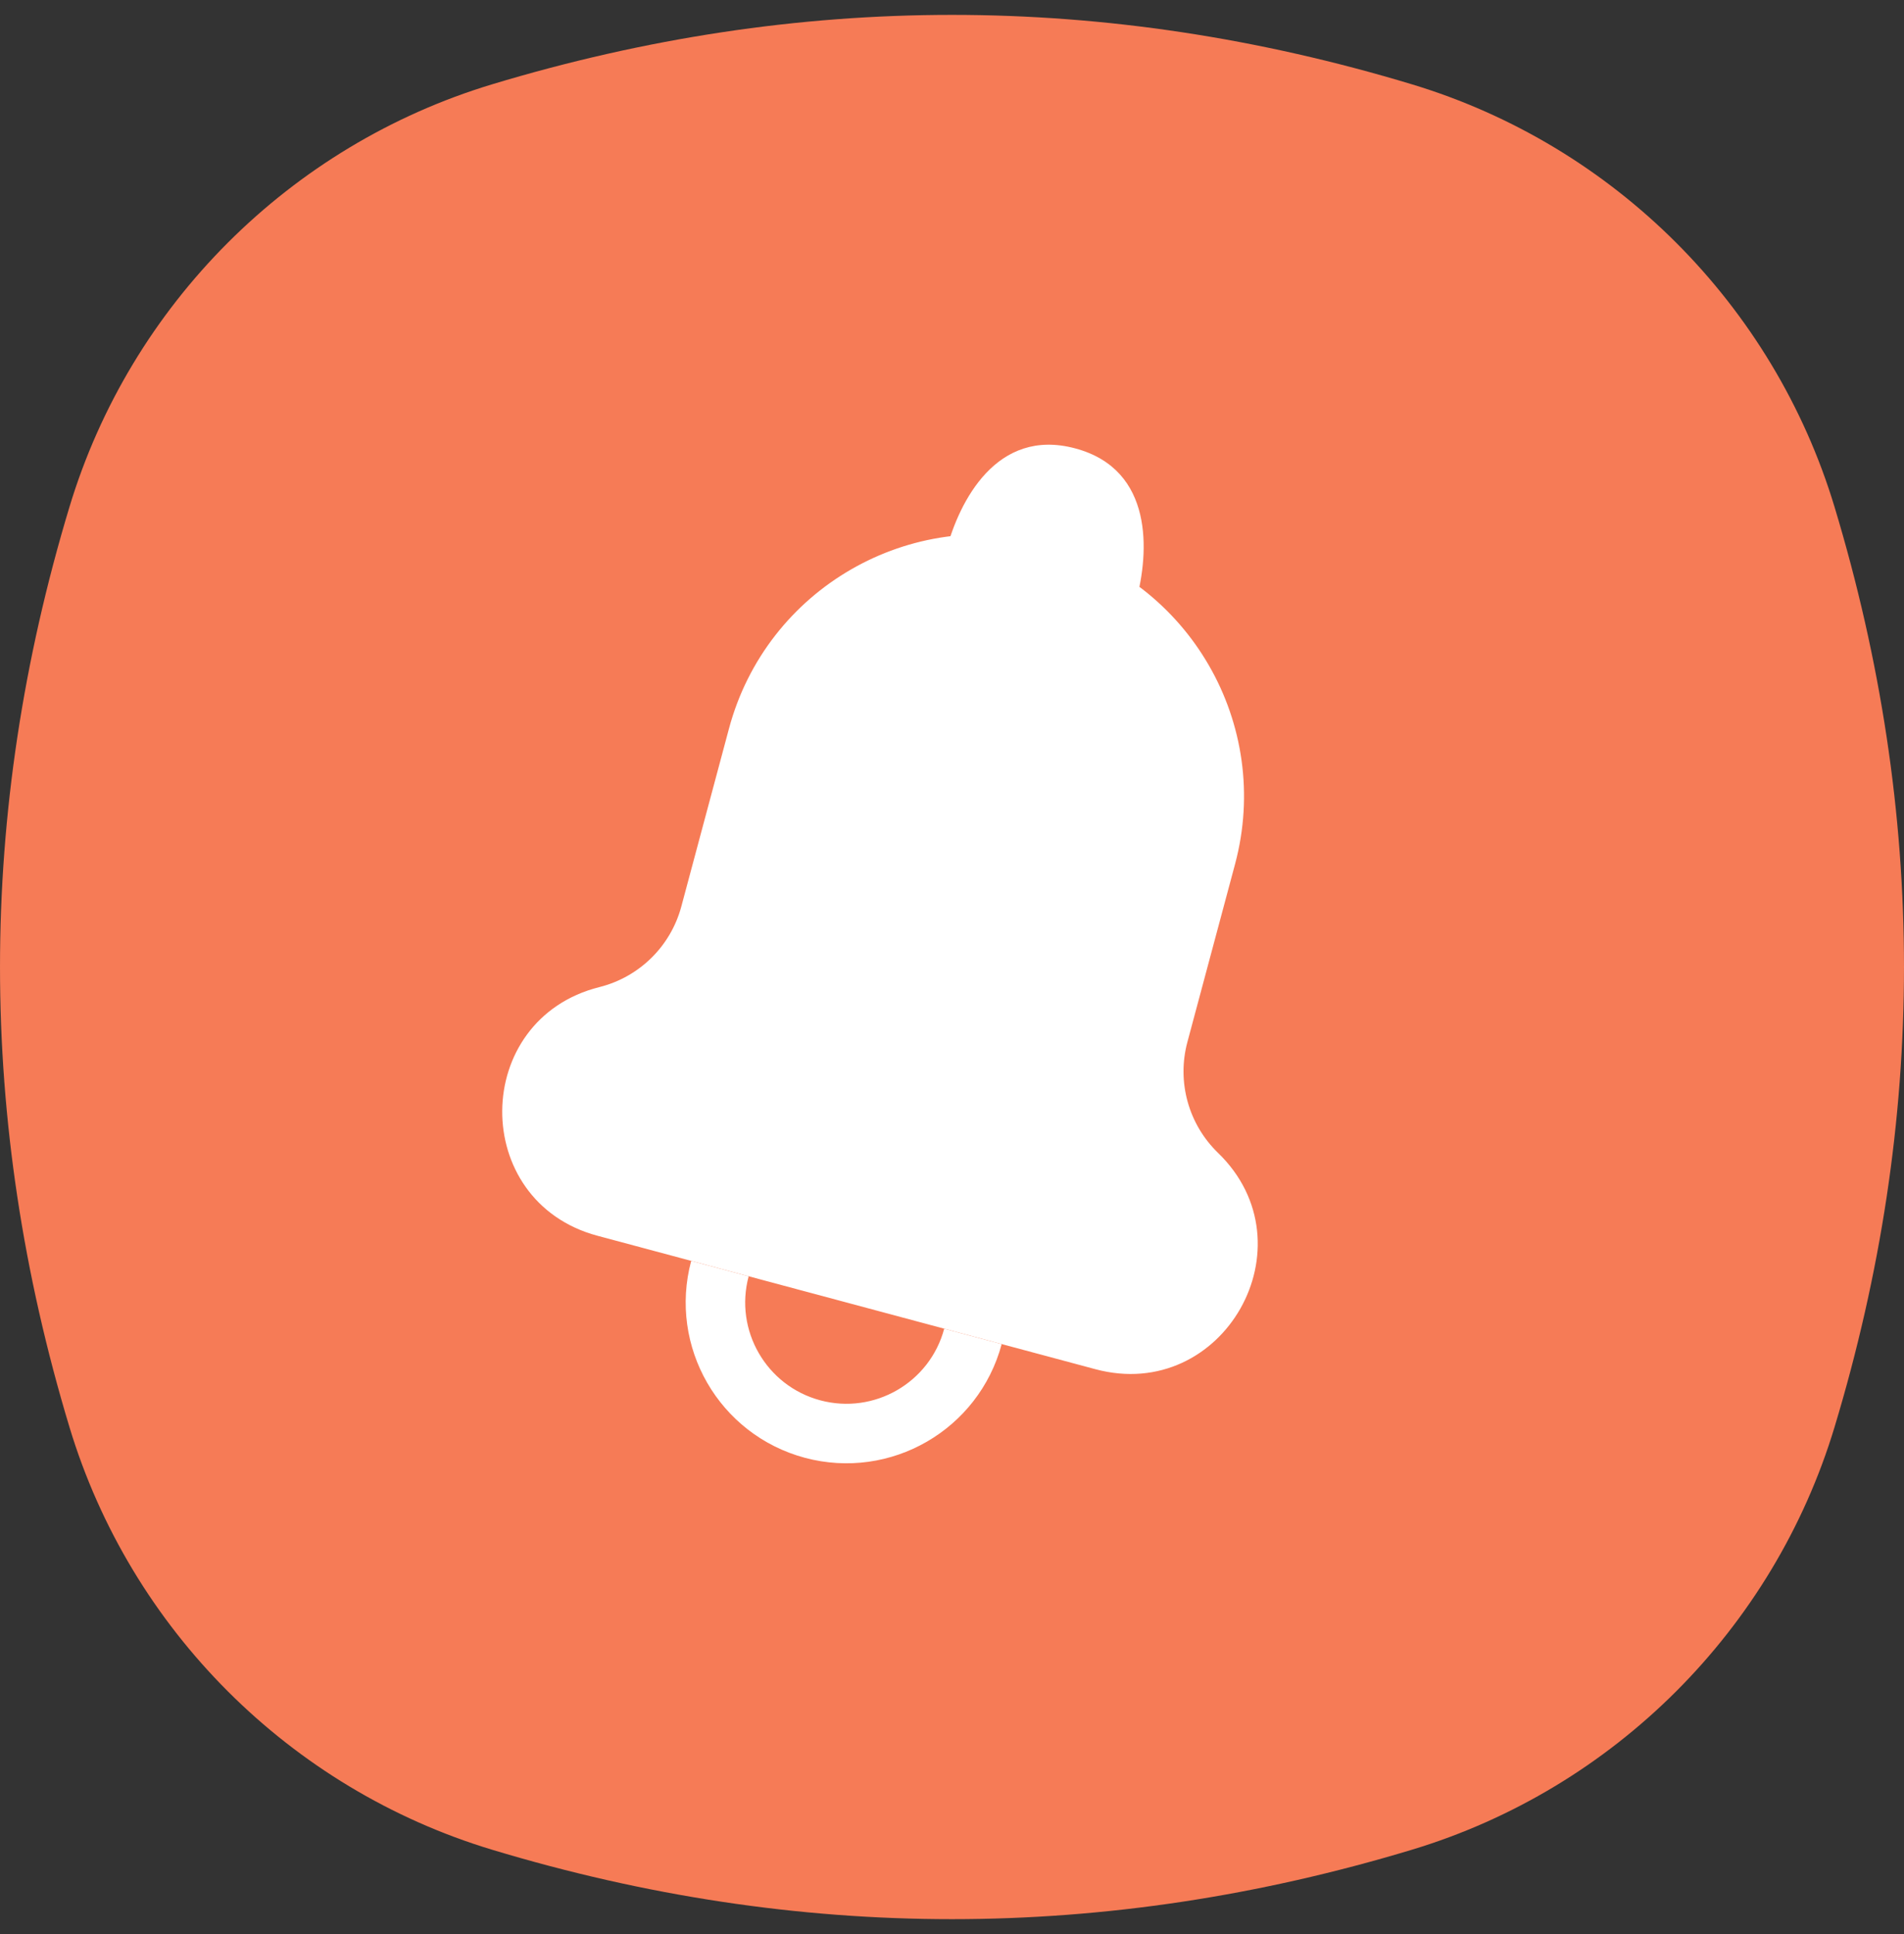
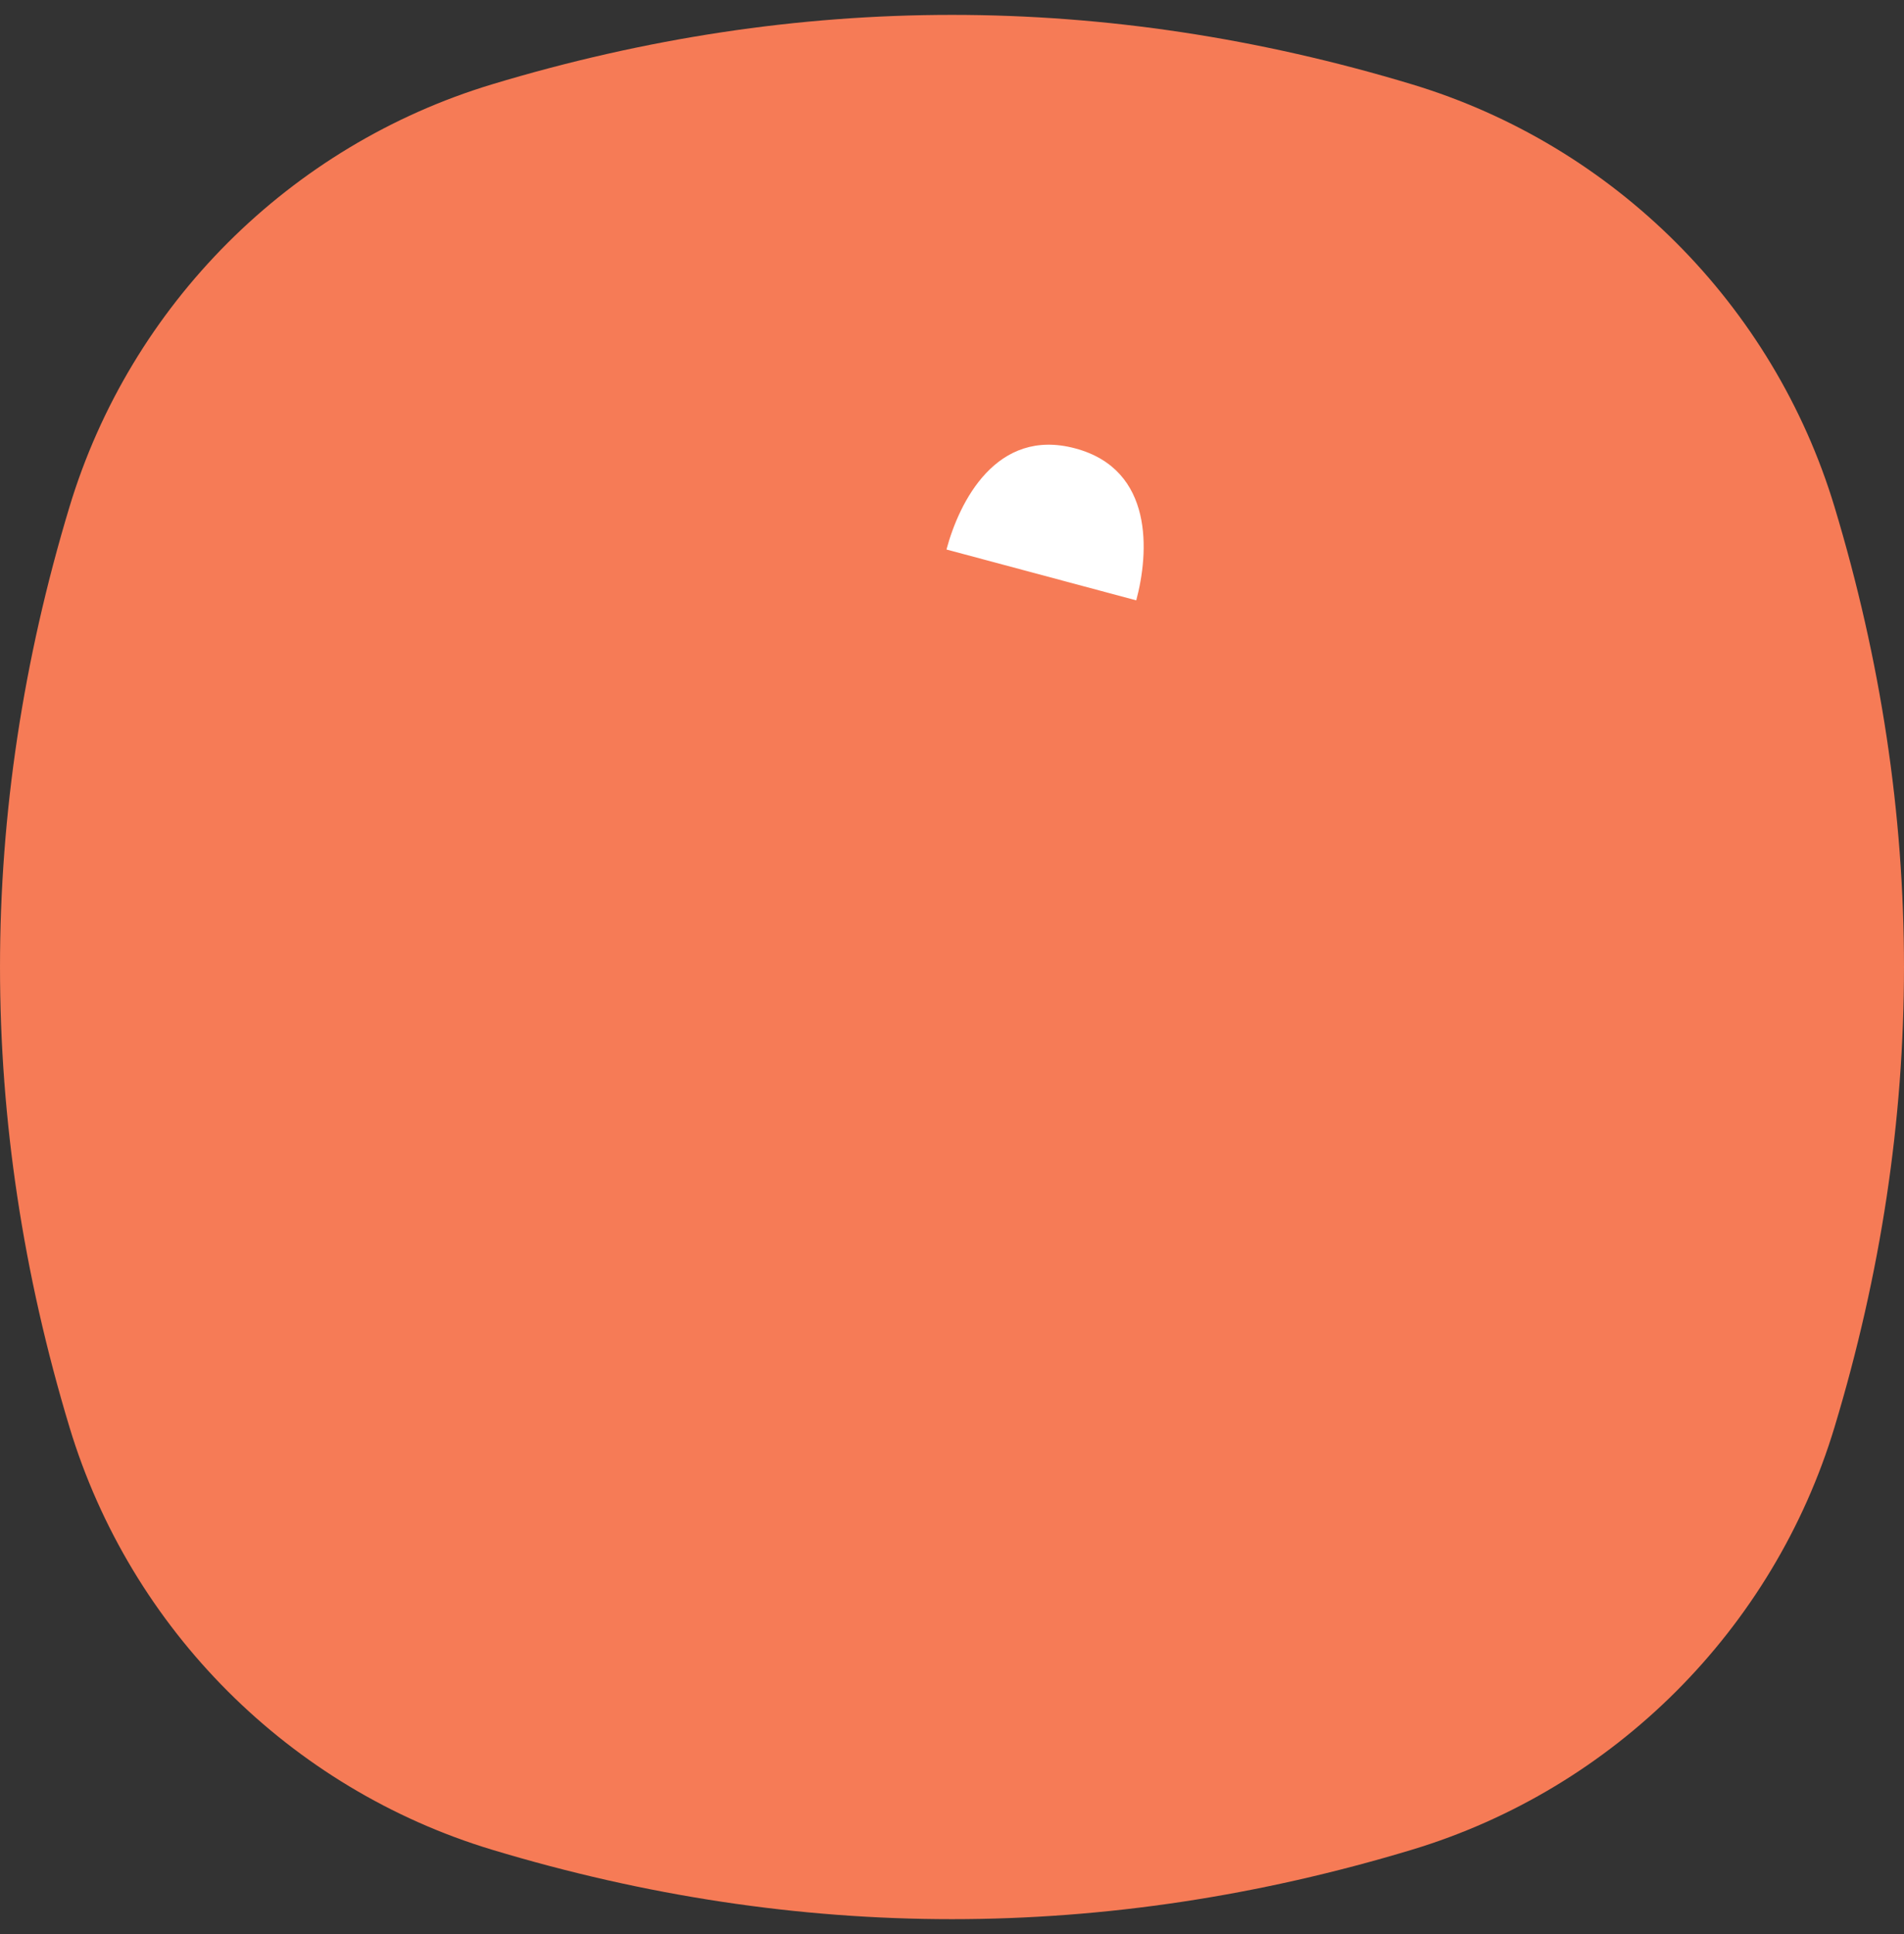
<svg xmlns="http://www.w3.org/2000/svg" width="64" height="65" viewBox="0 0 64 65" fill="none">
  <rect x="0" y="0" width="64" height="65" fill="#333333" stroke="none" />
  <g clip-path="url(#clip0_23364_14647)">
    <path fill-rule="evenodd" clip-rule="evenodd" d="M2.335 17.037C4.387 10.243 9.743 4.887 16.537 2.835C26.846 -0.278 37.154 -0.278 47.463 2.835C54.257 4.887 59.613 10.243 61.665 17.037C64.778 27.346 64.778 37.654 61.665 47.963C59.613 54.757 54.257 60.113 47.463 62.165C37.154 65.278 26.846 65.278 16.537 62.165C9.743 60.113 4.387 54.757 2.335 47.963C-0.778 37.654 -0.778 27.346 2.335 17.037Z" fill="#F67B56" />
    <path d="M36.143 15.07C33.486 14.357 32.242 16.873 31.814 18.468L38.193 20.177C38.621 18.582 38.801 15.782 36.143 15.07Z" fill="white" />
-     <path d="M24.504 24.485C25.763 19.788 30.591 17 35.288 18.259C39.985 19.517 42.773 24.346 41.514 29.043L39.912 35.023C39.554 36.359 39.948 37.784 40.942 38.746C44.142 41.844 41.124 47.17 36.822 46.017L20.081 41.531C15.779 40.379 15.828 34.257 20.149 33.174C21.49 32.838 22.544 31.801 22.902 30.465L24.504 24.485Z" fill="white" />
-     <path d="M32.704 44.915C32.075 47.263 29.661 48.657 27.312 48.028C24.964 47.398 23.57 44.984 24.199 42.636" stroke="white" stroke-width="2" />
  </g>
  <defs>
    <clipPath id="clip0_23364_14647">
      <rect width="64" height="64" fill="white" transform="translate(0 0.5)" />
    </clipPath>
  </defs>
</svg>